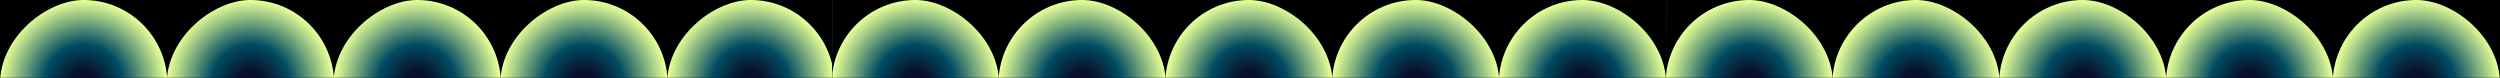
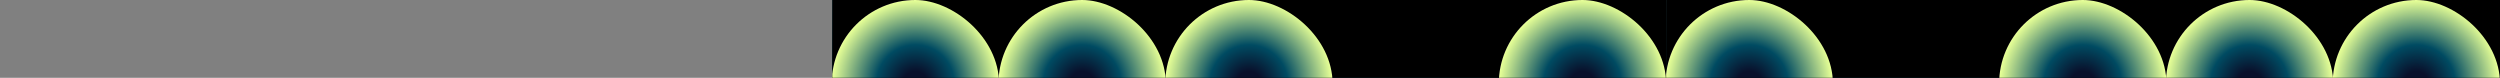
<svg xmlns="http://www.w3.org/2000/svg" width="1574" height="49" viewBox="0 0 1574 49" fill="none">
  <rect x="0" y="0" width="1574" height="49" fill="#808080" stroke="none" />
  <g clip-path="url(#clip0_3009_223)">
    <rect width="525" height="49" fill="black" />
-     <rect width="525" height="105" fill="url(#paint0_linear_3009_223)" />
    <rect width="525" height="105" fill="black" />
    <rect x="105.364" y="0" width="105.364" height="105.364" rx="52.682" transform="rotate(90 105.364 0)" fill="url(#paint1_radial_3009_223)" />
    <rect x="210.364" width="105.364" height="105.364" rx="52.682" transform="rotate(90 210.364 0)" fill="url(#paint2_radial_3009_223)" />
    <rect x="315.364" width="105.364" height="105.364" rx="52.682" transform="rotate(90 315.364 0)" fill="url(#paint3_radial_3009_223)" />
    <rect x="420.364" width="105.364" height="105.364" rx="52.682" transform="rotate(90 420.364 0)" fill="url(#paint4_radial_3009_223)" />
    <rect x="525.364" width="105.364" height="105.364" rx="52.682" transform="rotate(90 525.364 0)" fill="url(#paint5_radial_3009_223)" />
  </g>
  <g clip-path="url(#clip1_3009_223)">
    <rect width="525" height="49" transform="matrix(-1 0 0 1 1049 0)" fill="black" />
    <rect width="525" height="105" transform="matrix(-1 0 0 1 1049 0)" fill="url(#paint6_linear_3009_223)" />
    <rect width="525" height="105" transform="matrix(-1 0 0 1 1049 0)" fill="black" />
    <rect width="105.364" height="105.364" rx="52.682" transform="matrix(4.37114e-08 1 1 -4.37114e-08 943.636 0)" fill="url(#paint7_radial_3009_223)" />
-     <rect width="105.364" height="105.364" rx="52.682" transform="matrix(4.37114e-08 1 1 -4.37114e-08 838.636 0)" fill="url(#paint8_radial_3009_223)" />
    <rect width="105.364" height="105.364" rx="52.682" transform="matrix(4.37114e-08 1 1 -4.37114e-08 733.636 0)" fill="url(#paint9_radial_3009_223)" />
    <rect width="105.364" height="105.364" rx="52.682" transform="matrix(4.37114e-08 1 1 -4.37114e-08 628.636 0)" fill="url(#paint10_radial_3009_223)" />
    <rect width="105.364" height="105.364" rx="52.682" transform="matrix(4.37114e-08 1 1 -4.37114e-08 523.636 0)" fill="url(#paint11_radial_3009_223)" />
  </g>
  <g clip-path="url(#clip2_3009_223)">
    <rect width="525" height="49" transform="matrix(-1 0 0 1 1574 0)" fill="black" />
    <rect width="525" height="105" transform="matrix(-1 0 0 1 1574 0)" fill="url(#paint12_linear_3009_223)" />
    <rect width="525" height="105" transform="matrix(-1 0 0 1 1574 0)" fill="black" />
    <rect width="105.364" height="105.364" rx="52.682" transform="matrix(4.37114e-08 1 1 -4.37114e-08 1468.64 0)" fill="url(#paint13_radial_3009_223)" />
    <rect width="105.364" height="105.364" rx="52.682" transform="matrix(4.37114e-08 1 1 -4.37114e-08 1363.64 0)" fill="url(#paint14_radial_3009_223)" />
    <rect width="105.364" height="105.364" rx="52.682" transform="matrix(4.37114e-08 1 1 -4.37114e-08 1258.64 0)" fill="url(#paint15_radial_3009_223)" />
-     <rect width="105.364" height="105.364" rx="52.682" transform="matrix(4.37114e-08 1 1 -4.37114e-08 1153.64 0)" fill="url(#paint16_radial_3009_223)" />
    <rect width="105.364" height="105.364" rx="52.682" transform="matrix(4.37114e-08 1 1 -4.37114e-08 1048.64 0)" fill="url(#paint17_radial_3009_223)" />
  </g>
  <defs>
    <linearGradient id="paint0_linear_3009_223" x1="262.5" y1="0" x2="262" y2="160" gradientUnits="userSpaceOnUse">
      <stop stop-color="#457987" />
      <stop offset="0.28" stop-color="#00394B" />
      <stop offset="1" stop-color="#D1EE91" />
    </linearGradient>
    <radialGradient id="paint1_radial_3009_223" cx="0" cy="0" r="1" gradientUnits="userSpaceOnUse" gradientTransform="translate(158.045 52.682) rotate(90) scale(52.682)">
      <stop offset="0.148" stop-color="#09102B" />
      <stop offset="0.464" stop-color="#004B62" />
      <stop offset="0.993" stop-color="#E6FF96" />
      <stop offset="1" stop-color="#E5EFAD" />
    </radialGradient>
    <radialGradient id="paint2_radial_3009_223" cx="0" cy="0" r="1" gradientUnits="userSpaceOnUse" gradientTransform="translate(263.045 52.682) rotate(90) scale(52.682)">
      <stop offset="0.148" stop-color="#09102B" />
      <stop offset="0.464" stop-color="#004B62" />
      <stop offset="0.993" stop-color="#E6FF96" />
      <stop offset="1" stop-color="#E5EFAD" />
    </radialGradient>
    <radialGradient id="paint3_radial_3009_223" cx="0" cy="0" r="1" gradientUnits="userSpaceOnUse" gradientTransform="translate(368.045 52.682) rotate(90) scale(52.682)">
      <stop offset="0.148" stop-color="#09102B" />
      <stop offset="0.464" stop-color="#004B62" />
      <stop offset="0.993" stop-color="#E6FF96" />
      <stop offset="1" stop-color="#E5EFAD" />
    </radialGradient>
    <radialGradient id="paint4_radial_3009_223" cx="0" cy="0" r="1" gradientUnits="userSpaceOnUse" gradientTransform="translate(473.045 52.682) rotate(90) scale(52.682)">
      <stop offset="0.148" stop-color="#09102B" />
      <stop offset="0.464" stop-color="#004B62" />
      <stop offset="0.993" stop-color="#E6FF96" />
      <stop offset="1" stop-color="#E5EFAD" />
    </radialGradient>
    <radialGradient id="paint5_radial_3009_223" cx="0" cy="0" r="1" gradientUnits="userSpaceOnUse" gradientTransform="translate(578.045 52.682) rotate(90) scale(52.682)">
      <stop offset="0.148" stop-color="#09102B" />
      <stop offset="0.464" stop-color="#004B62" />
      <stop offset="0.993" stop-color="#E6FF96" />
      <stop offset="1" stop-color="#E5EFAD" />
    </radialGradient>
    <linearGradient id="paint6_linear_3009_223" x1="262.5" y1="0" x2="262" y2="160" gradientUnits="userSpaceOnUse">
      <stop stop-color="#457987" />
      <stop offset="0.28" stop-color="#00394B" />
      <stop offset="1" stop-color="#D1EE91" />
    </linearGradient>
    <radialGradient id="paint7_radial_3009_223" cx="0" cy="0" r="1" gradientUnits="userSpaceOnUse" gradientTransform="translate(52.682 52.682) rotate(90) scale(52.682)">
      <stop offset="0.148" stop-color="#09102B" />
      <stop offset="0.464" stop-color="#004B62" />
      <stop offset="0.993" stop-color="#E6FF96" />
      <stop offset="1" stop-color="#E5EFAD" />
    </radialGradient>
    <radialGradient id="paint8_radial_3009_223" cx="0" cy="0" r="1" gradientUnits="userSpaceOnUse" gradientTransform="translate(52.682 52.682) rotate(90) scale(52.682)">
      <stop offset="0.148" stop-color="#09102B" />
      <stop offset="0.464" stop-color="#004B62" />
      <stop offset="0.993" stop-color="#E6FF96" />
      <stop offset="1" stop-color="#E5EFAD" />
    </radialGradient>
    <radialGradient id="paint9_radial_3009_223" cx="0" cy="0" r="1" gradientUnits="userSpaceOnUse" gradientTransform="translate(52.682 52.682) rotate(90) scale(52.682)">
      <stop offset="0.148" stop-color="#09102B" />
      <stop offset="0.464" stop-color="#004B62" />
      <stop offset="0.993" stop-color="#E6FF96" />
      <stop offset="1" stop-color="#E5EFAD" />
    </radialGradient>
    <radialGradient id="paint10_radial_3009_223" cx="0" cy="0" r="1" gradientUnits="userSpaceOnUse" gradientTransform="translate(52.682 52.682) rotate(90) scale(52.682)">
      <stop offset="0.148" stop-color="#09102B" />
      <stop offset="0.464" stop-color="#004B62" />
      <stop offset="0.993" stop-color="#E6FF96" />
      <stop offset="1" stop-color="#E5EFAD" />
    </radialGradient>
    <radialGradient id="paint11_radial_3009_223" cx="0" cy="0" r="1" gradientUnits="userSpaceOnUse" gradientTransform="translate(52.682 52.682) rotate(90) scale(52.682)">
      <stop offset="0.148" stop-color="#09102B" />
      <stop offset="0.464" stop-color="#004B62" />
      <stop offset="0.993" stop-color="#E6FF96" />
      <stop offset="1" stop-color="#E5EFAD" />
    </radialGradient>
    <linearGradient id="paint12_linear_3009_223" x1="262.5" y1="0" x2="262" y2="160" gradientUnits="userSpaceOnUse">
      <stop stop-color="#457987" />
      <stop offset="0.28" stop-color="#00394B" />
      <stop offset="1" stop-color="#D1EE91" />
    </linearGradient>
    <radialGradient id="paint13_radial_3009_223" cx="0" cy="0" r="1" gradientUnits="userSpaceOnUse" gradientTransform="translate(52.682 52.682) rotate(90) scale(52.682)">
      <stop offset="0.148" stop-color="#09102B" />
      <stop offset="0.464" stop-color="#004B62" />
      <stop offset="0.993" stop-color="#E6FF96" />
      <stop offset="1" stop-color="#E5EFAD" />
    </radialGradient>
    <radialGradient id="paint14_radial_3009_223" cx="0" cy="0" r="1" gradientUnits="userSpaceOnUse" gradientTransform="translate(52.682 52.682) rotate(90) scale(52.682)">
      <stop offset="0.148" stop-color="#09102B" />
      <stop offset="0.464" stop-color="#004B62" />
      <stop offset="0.993" stop-color="#E6FF96" />
      <stop offset="1" stop-color="#E5EFAD" />
    </radialGradient>
    <radialGradient id="paint15_radial_3009_223" cx="0" cy="0" r="1" gradientUnits="userSpaceOnUse" gradientTransform="translate(52.682 52.682) rotate(90) scale(52.682)">
      <stop offset="0.148" stop-color="#09102B" />
      <stop offset="0.464" stop-color="#004B62" />
      <stop offset="0.993" stop-color="#E6FF96" />
      <stop offset="1" stop-color="#E5EFAD" />
    </radialGradient>
    <radialGradient id="paint16_radial_3009_223" cx="0" cy="0" r="1" gradientUnits="userSpaceOnUse" gradientTransform="translate(52.682 52.682) rotate(90) scale(52.682)">
      <stop offset="0.148" stop-color="#09102B" />
      <stop offset="0.464" stop-color="#004B62" />
      <stop offset="0.993" stop-color="#E6FF96" />
      <stop offset="1" stop-color="#E5EFAD" />
    </radialGradient>
    <radialGradient id="paint17_radial_3009_223" cx="0" cy="0" r="1" gradientUnits="userSpaceOnUse" gradientTransform="translate(52.682 52.682) rotate(90) scale(52.682)">
      <stop offset="0.148" stop-color="#09102B" />
      <stop offset="0.464" stop-color="#004B62" />
      <stop offset="0.993" stop-color="#E6FF96" />
      <stop offset="1" stop-color="#E5EFAD" />
    </radialGradient>
    <clipPath id="clip0_3009_223">
-       <rect width="525" height="49" fill="white" />
-     </clipPath>
+       </clipPath>
    <clipPath id="clip1_3009_223">
      <rect width="525" height="49" fill="white" transform="matrix(-1 0 0 1 1049 0)" />
    </clipPath>
    <clipPath id="clip2_3009_223">
      <rect width="525" height="49" fill="white" transform="matrix(-1 0 0 1 1574 0)" />
    </clipPath>
  </defs>
</svg>